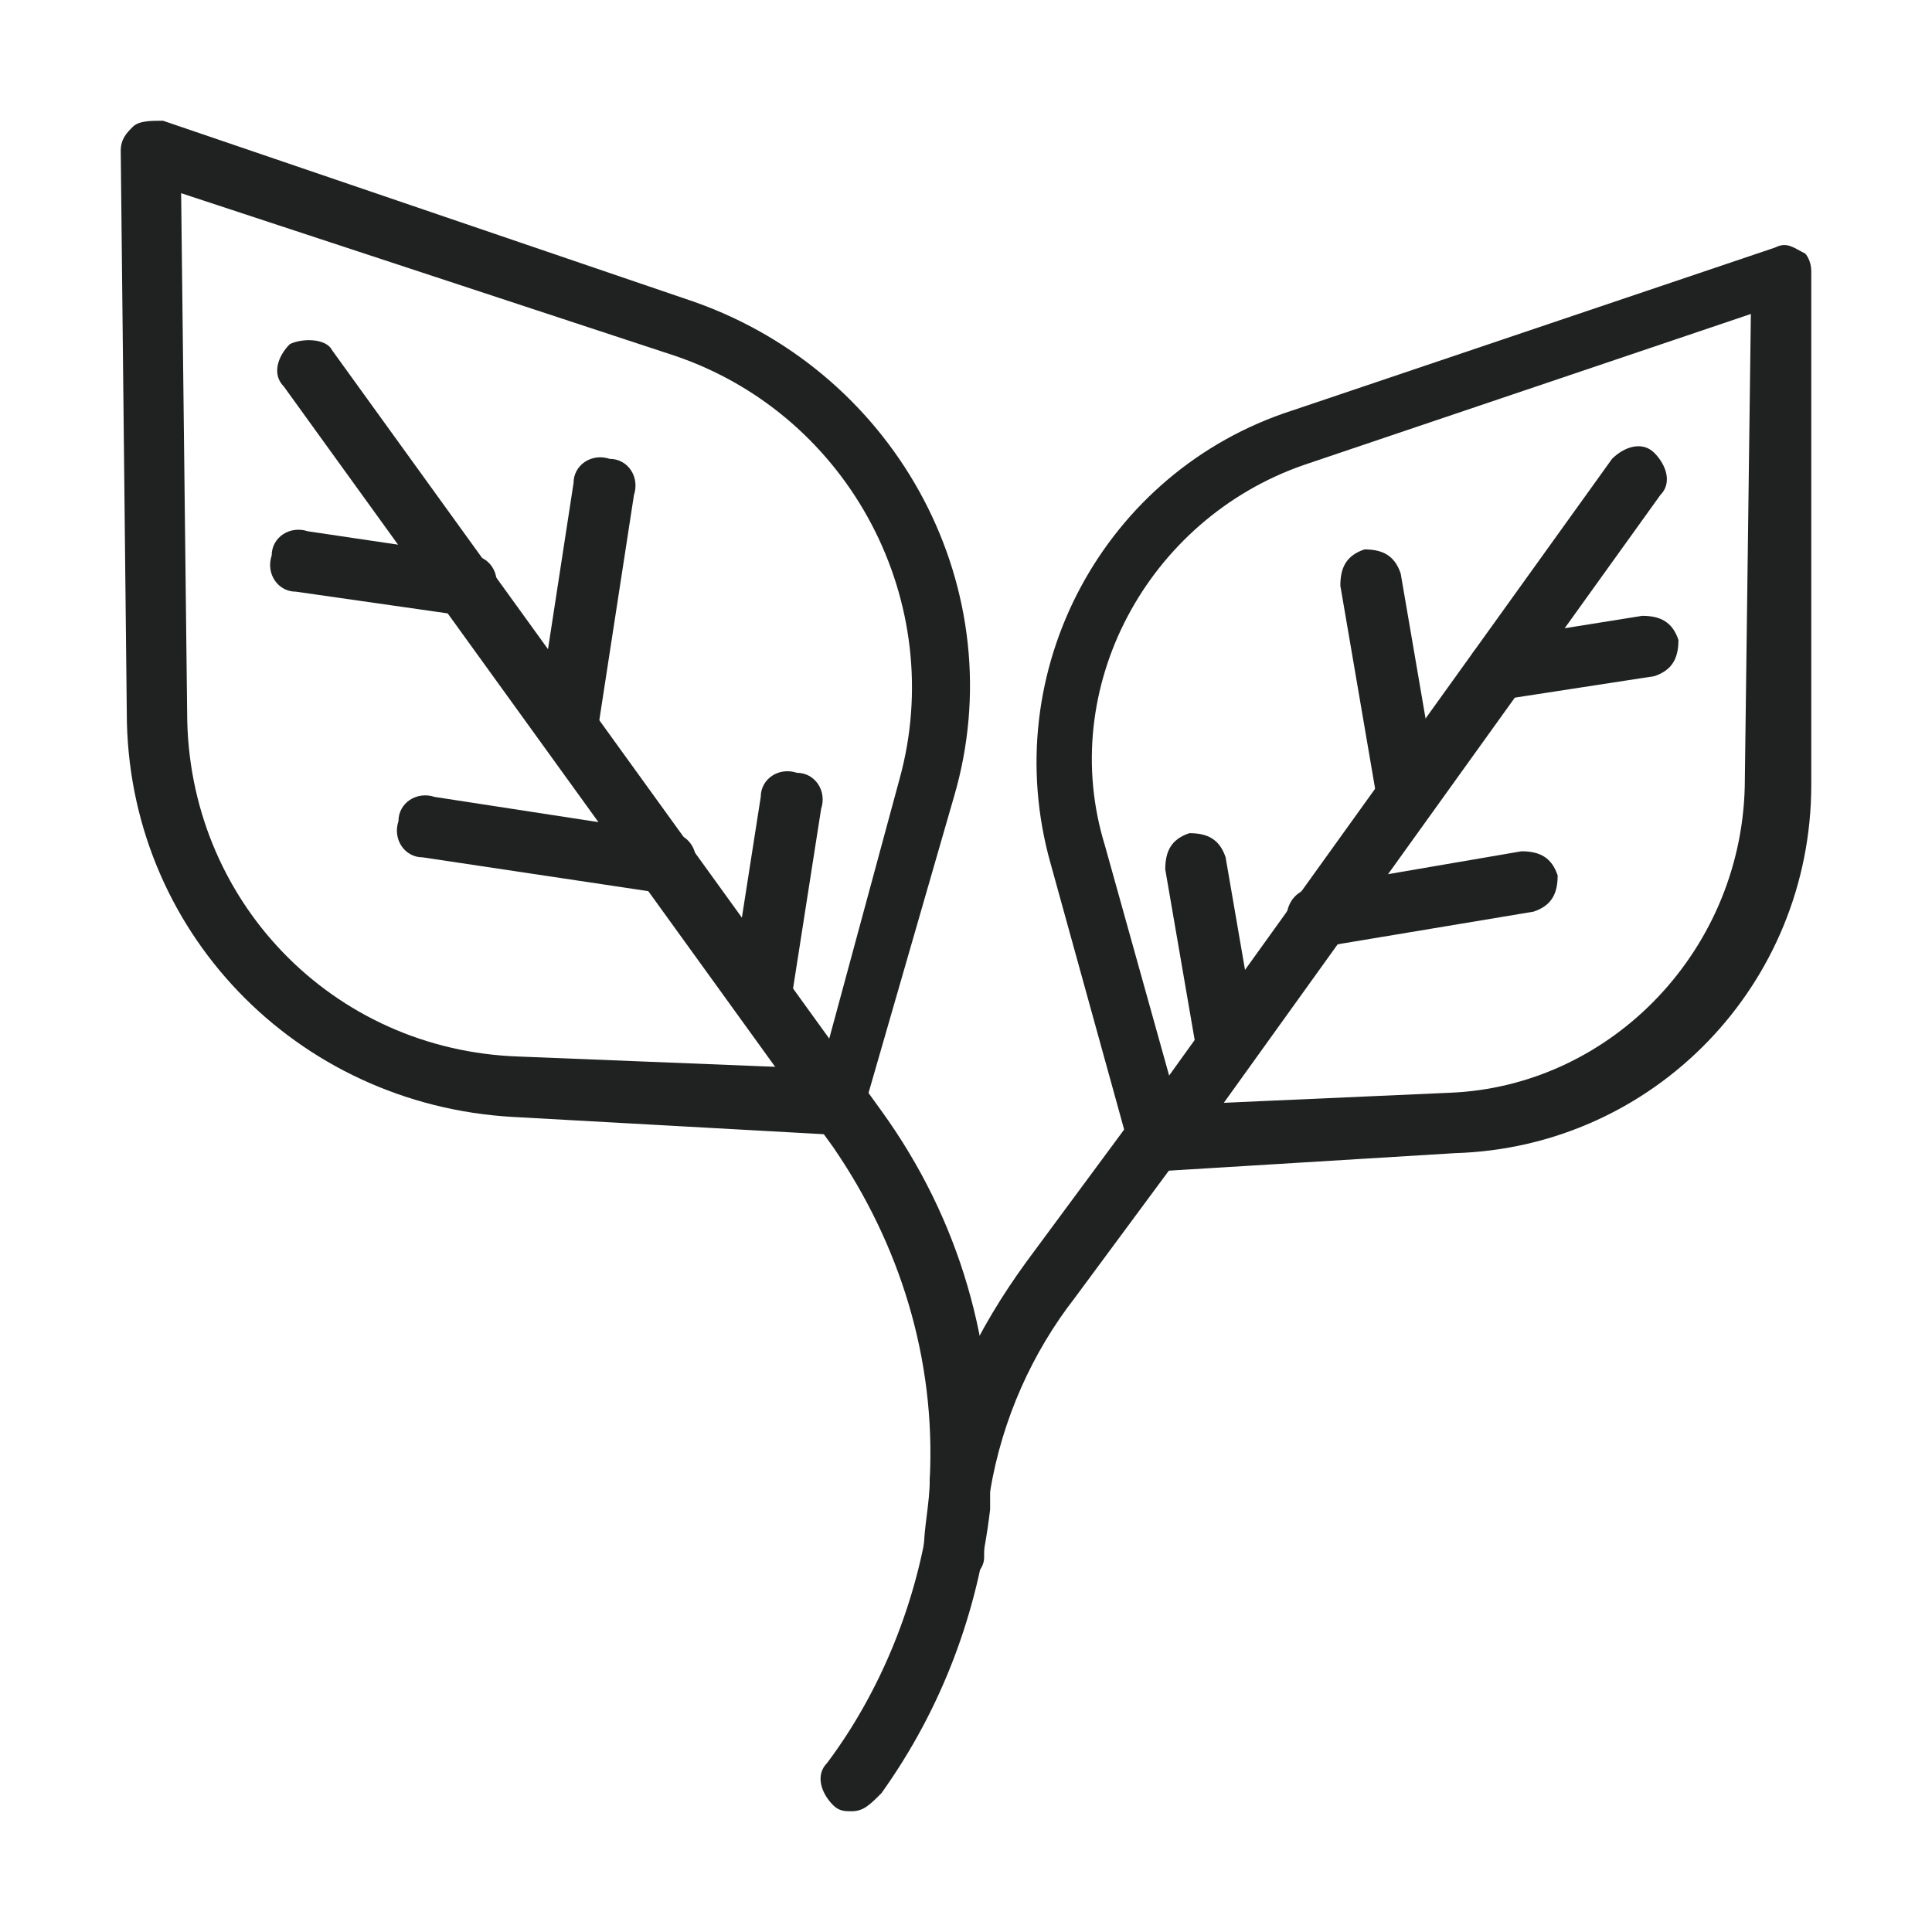
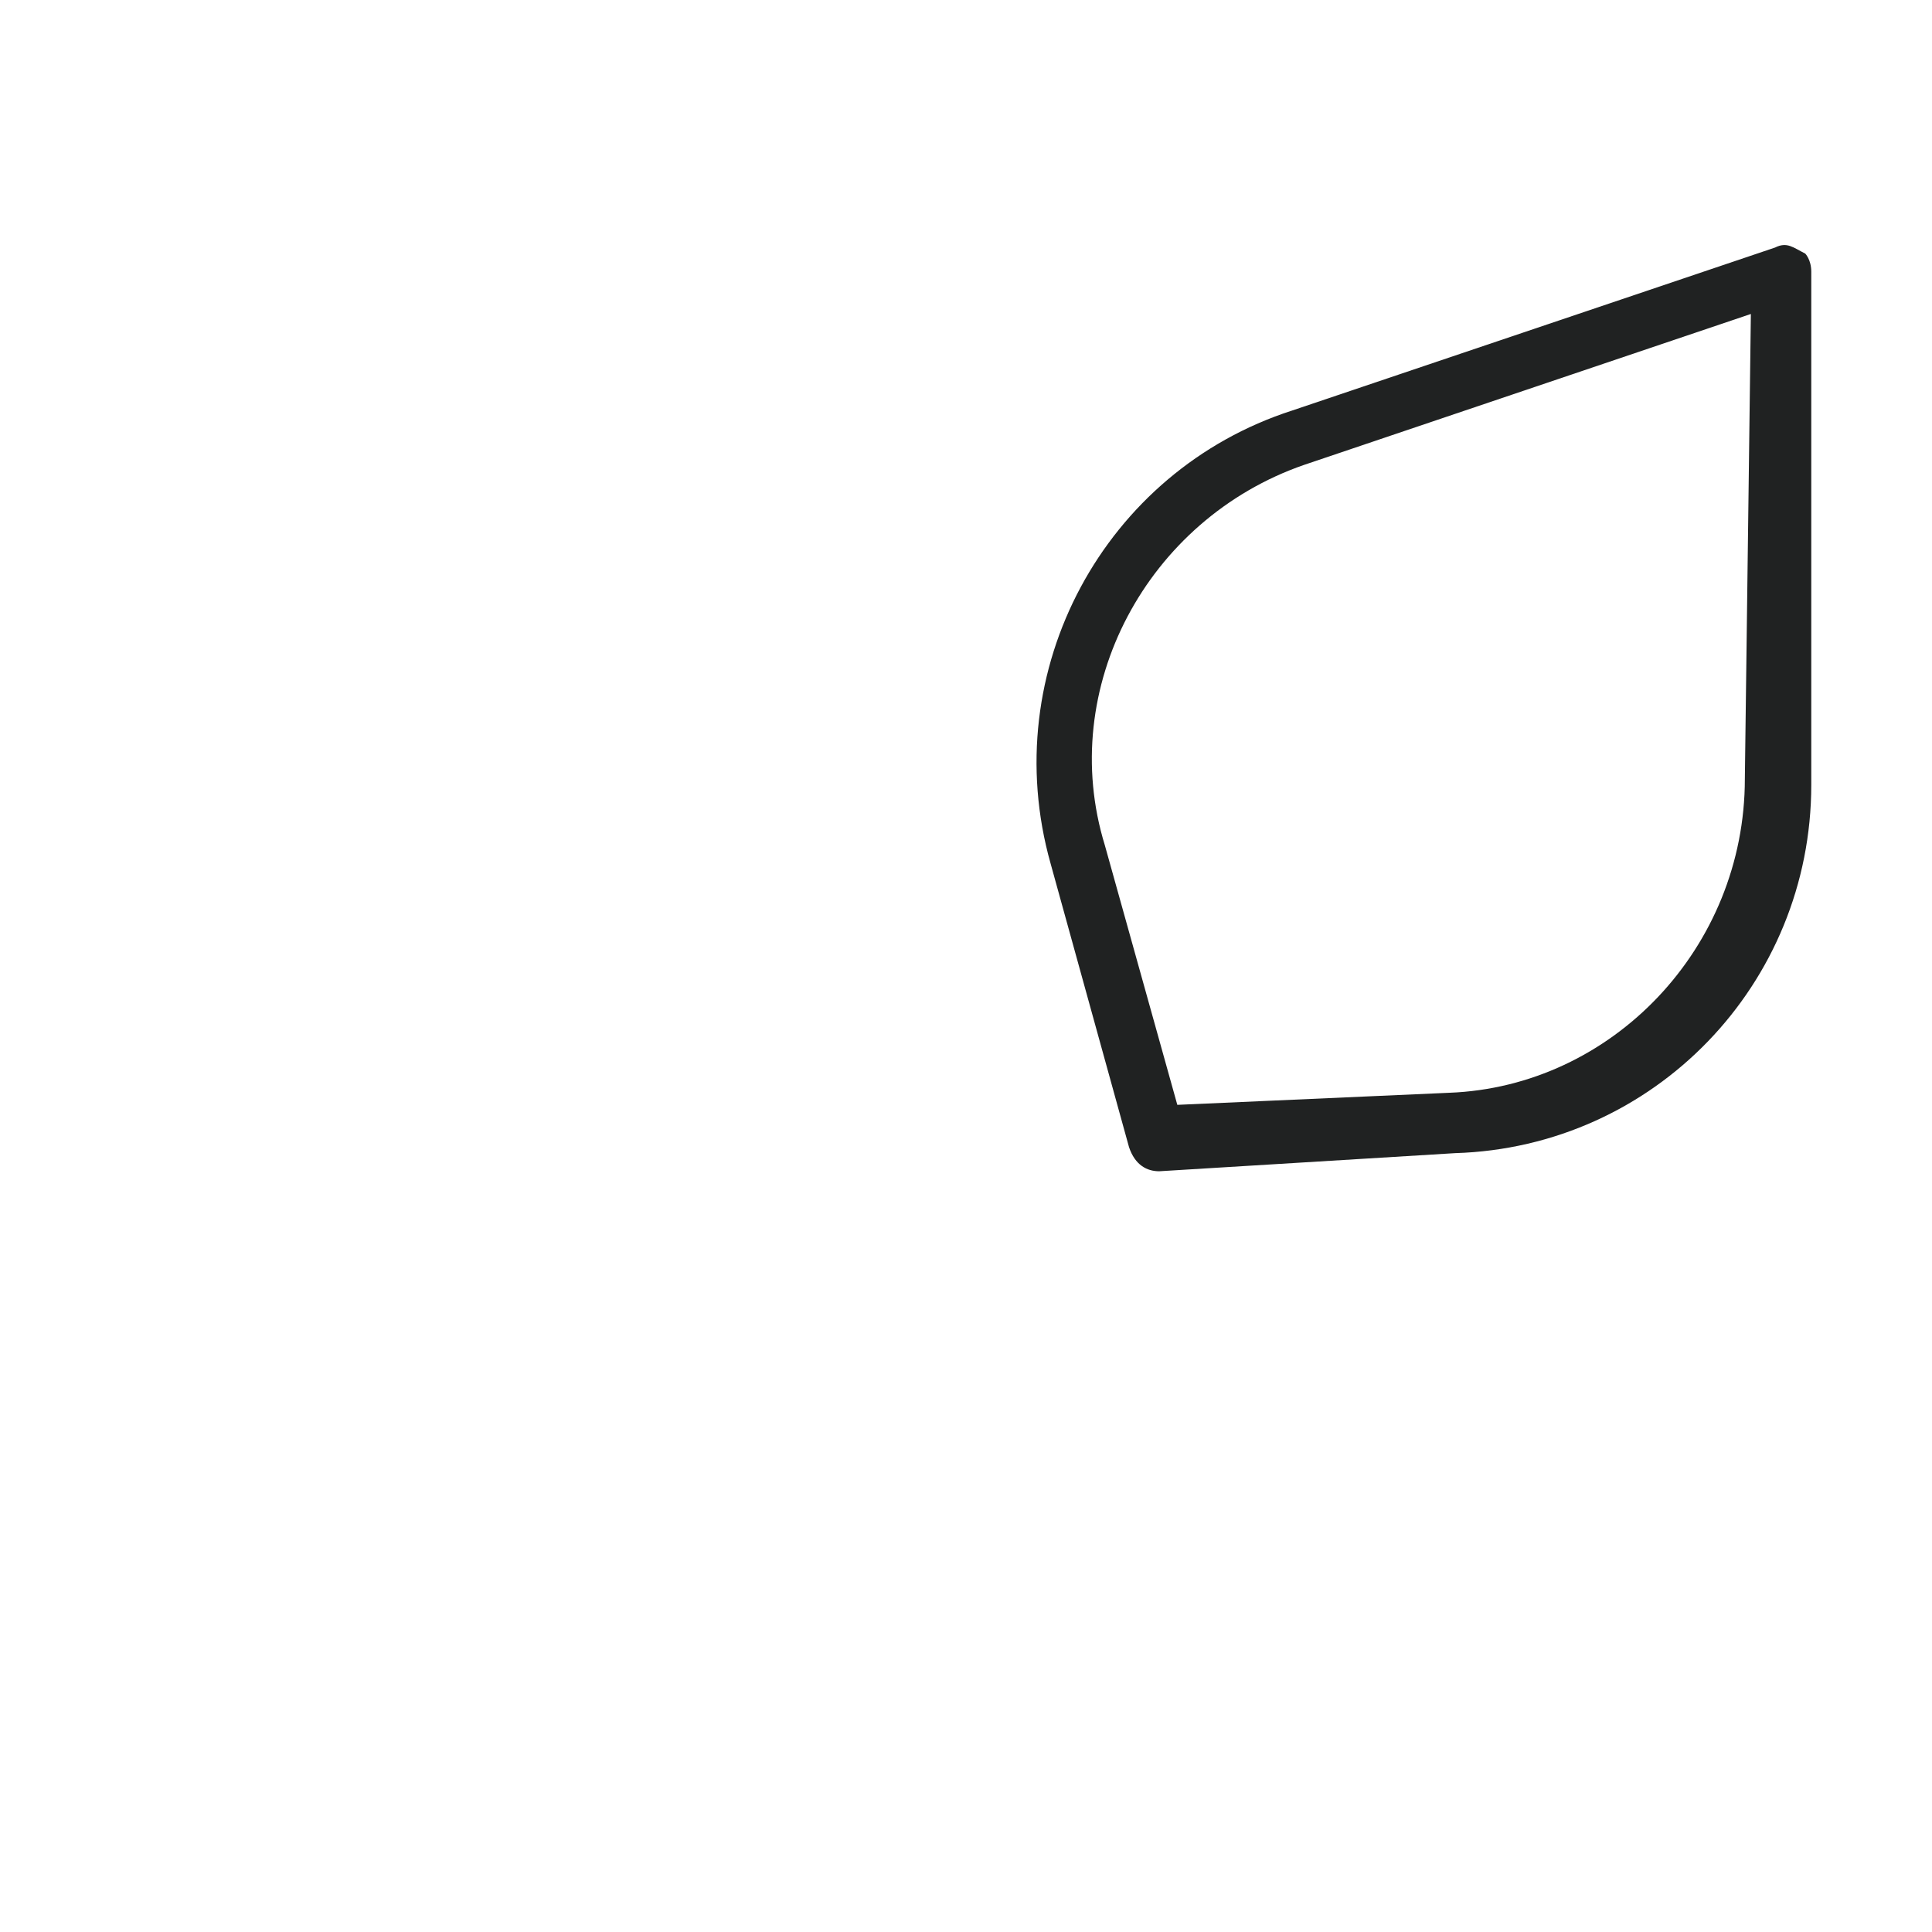
<svg xmlns="http://www.w3.org/2000/svg" width="45" height="45" viewBox="0 0 45 45" fill="none">
  <path d="M27 27.281C26.719 27.281 26.438 27.141 26.297 26.719L24.469 20.109C23.203 15.609 25.734 10.969 30.094 9.563L41.344 5.766C41.625 5.625 41.766 5.766 42.047 5.906C42.047 5.906 42.188 6.047 42.188 6.328V18.281C42.188 22.922 38.531 26.719 33.891 26.859L27 27.281ZM40.781 7.313L30.375 10.828C26.719 12.094 24.609 16.031 25.734 19.688L27.422 25.734L33.75 25.453C37.547 25.312 40.641 22.078 40.641 18.141L40.781 7.313Z" fill="#202222" />
-   <path d="M34.875 16.312C34.594 16.312 34.172 16.031 34.172 15.75C34.172 15.328 34.312 15.047 34.734 14.906L38.25 14.344C38.672 14.344 38.953 14.484 39.094 14.906C39.094 15.328 38.953 15.609 38.531 15.75L34.875 16.312ZM32.766 19.125C32.484 19.125 32.062 18.844 32.062 18.562L31.219 13.641C31.219 13.219 31.359 12.938 31.781 12.797C32.203 12.797 32.484 12.938 32.625 13.359L33.469 18.281C33.469 18.703 33.188 19.125 32.766 19.125ZM30.656 22.078C30.375 22.078 29.953 21.797 29.953 21.516C29.953 21.094 30.094 20.812 30.516 20.672L35.438 19.828C35.859 19.828 36.141 19.969 36.281 20.391C36.281 20.812 36.141 21.094 35.719 21.234L30.656 22.078C30.797 22.078 30.656 22.078 30.656 22.078ZM28.547 24.891C28.266 24.891 27.844 24.609 27.844 24.328L27.141 20.25C27.141 19.828 27.281 19.547 27.703 19.406C28.125 19.406 28.406 19.547 28.547 19.969L29.25 24.047C29.391 24.469 29.109 24.891 28.547 24.891C28.688 24.891 28.688 24.891 28.547 24.891Z" fill="#202222" />
-   <path d="M27 27.281C26.859 27.281 26.719 27.281 26.578 27.141C26.297 26.859 26.156 26.438 26.438 26.156L37.547 10.688C37.828 10.406 38.25 10.266 38.531 10.547C38.812 10.828 38.953 11.25 38.672 11.531L27.562 27C27.422 27.141 27.141 27.281 27 27.281ZM19.547 26.438L11.953 26.016C6.891 25.734 2.953 21.656 2.953 16.594L2.812 3.516C2.812 3.234 2.953 3.094 3.094 2.953C3.234 2.812 3.516 2.812 3.797 2.812L16.172 7.031C20.953 8.719 23.625 13.781 22.219 18.562L20.109 25.875C20.109 26.297 19.828 26.438 19.547 26.438ZM4.219 4.5L4.359 16.594C4.359 20.953 7.734 24.469 12.094 24.609L19.125 24.891L20.953 18.141C22.078 14.062 19.828 9.703 15.75 8.297L4.219 4.5Z" fill="#202222" />
-   <path d="M10.828 14.344L6.891 13.781C6.469 13.781 6.187 13.359 6.328 12.938C6.328 12.516 6.75 12.234 7.172 12.375L10.969 12.938C11.391 12.938 11.672 13.359 11.531 13.781C11.531 14.203 11.25 14.344 10.828 14.344ZM13.219 17.578C13.078 17.578 13.078 17.578 13.219 17.578C12.656 17.438 12.516 17.156 12.516 16.734L13.359 11.25C13.359 10.828 13.781 10.547 14.203 10.688C14.625 10.688 14.906 11.109 14.766 11.531L13.922 17.016C13.781 17.297 13.5 17.578 13.219 17.578ZM15.469 20.812C15.469 20.812 15.328 20.812 15.469 20.812L9.844 19.969C9.422 19.969 9.141 19.547 9.281 19.125C9.281 18.703 9.703 18.422 10.125 18.562L15.609 19.406C16.031 19.406 16.312 19.828 16.172 20.25C16.031 20.531 15.75 20.812 15.469 20.812ZM17.719 23.906C17.156 23.766 17.016 23.484 17.016 23.062L17.719 18.562C17.719 18.141 18.141 17.859 18.562 18C18.984 18 19.266 18.422 19.125 18.844L18.422 23.344C18.422 23.625 18.141 23.906 17.719 23.906ZM22.219 36.844C21.797 36.844 21.516 36.562 21.516 36.141C21.516 35.578 21.656 35.016 21.656 34.453C21.938 32.625 22.781 30.938 23.906 29.391L26.297 26.156C26.578 25.875 27 25.734 27.281 26.016C27.562 26.297 27.703 26.719 27.422 27L25.031 30.234C24.047 31.5 23.344 33.047 23.062 34.734C22.922 35.156 22.922 35.719 22.922 36.281C22.922 36.562 22.641 36.844 22.219 36.844Z" fill="#202222" />
-   <path d="M19.828 42.188C19.688 42.188 19.547 42.188 19.406 42.047C19.125 41.766 18.984 41.344 19.266 41.062C20.531 39.375 21.375 37.266 21.656 35.156V34.453C21.797 31.641 20.953 28.969 19.406 26.719L6.609 9C6.328 8.719 6.469 8.297 6.75 8.016C7.031 7.875 7.594 7.875 7.734 8.156L20.531 25.875C22.359 28.406 23.203 31.359 23.062 34.453V35.156C22.781 37.547 21.938 39.797 20.531 41.766C20.25 42.047 20.109 42.188 19.828 42.188Z" fill="#202222" />
</svg>